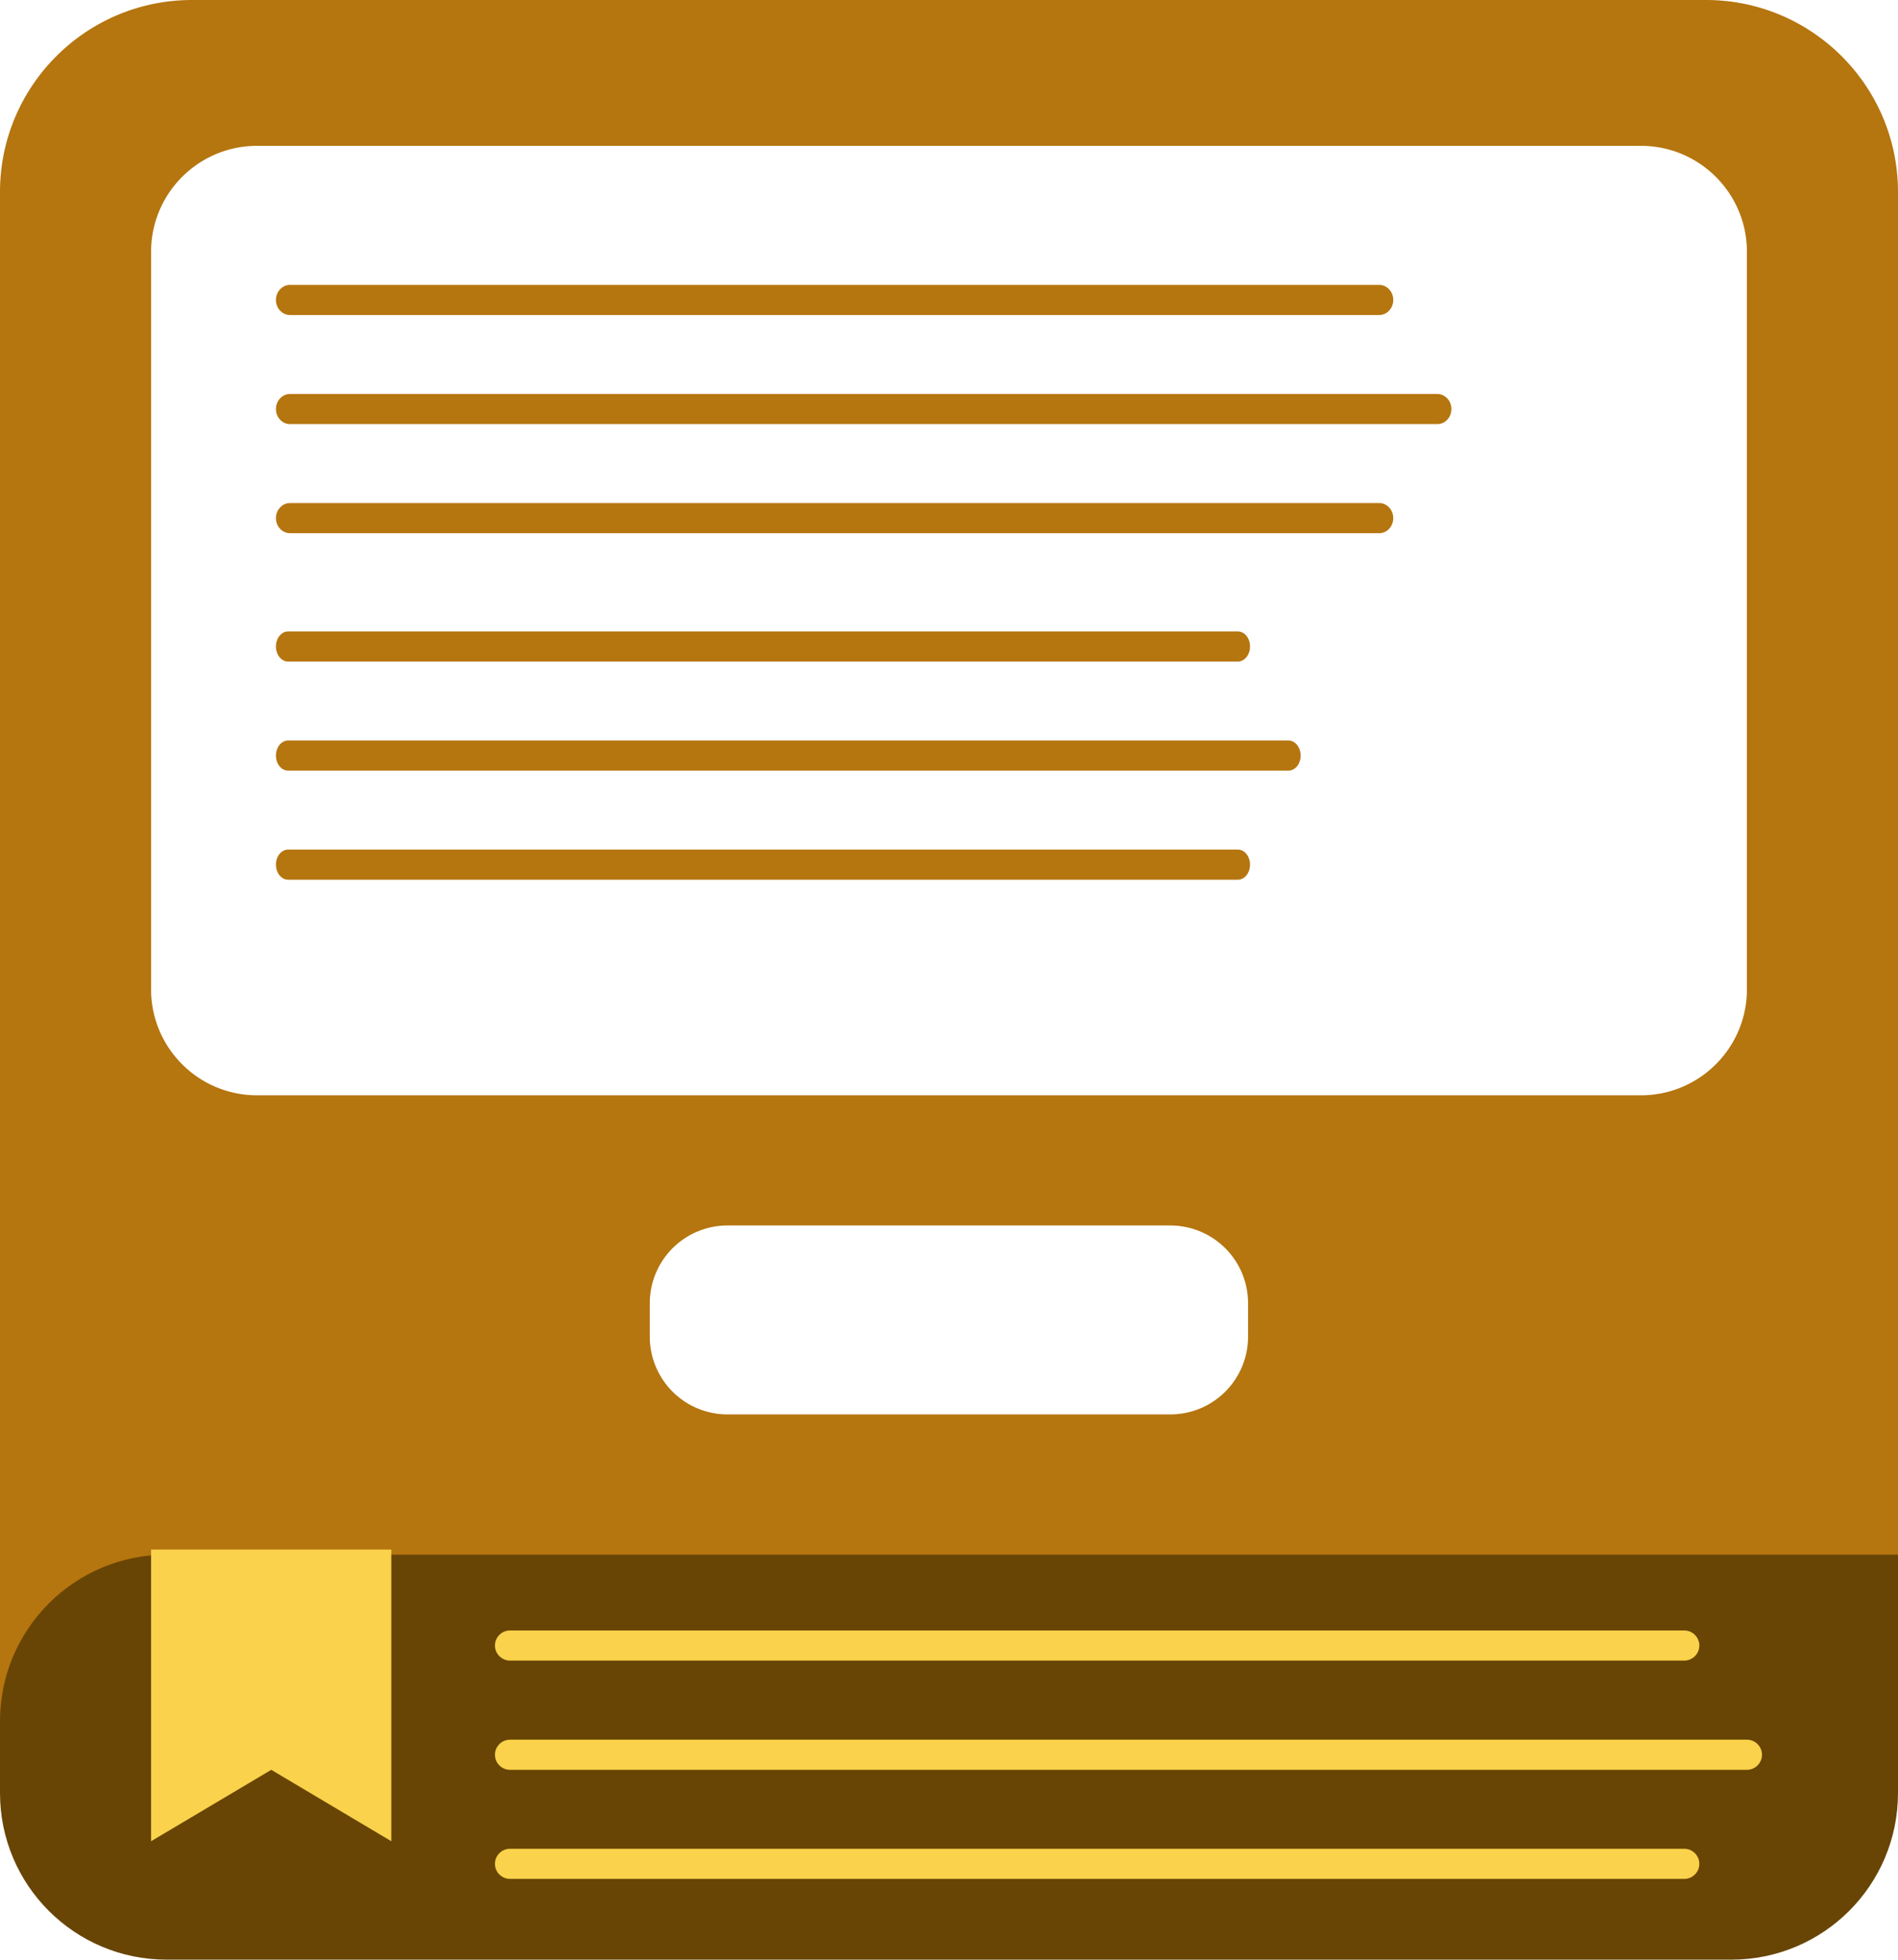
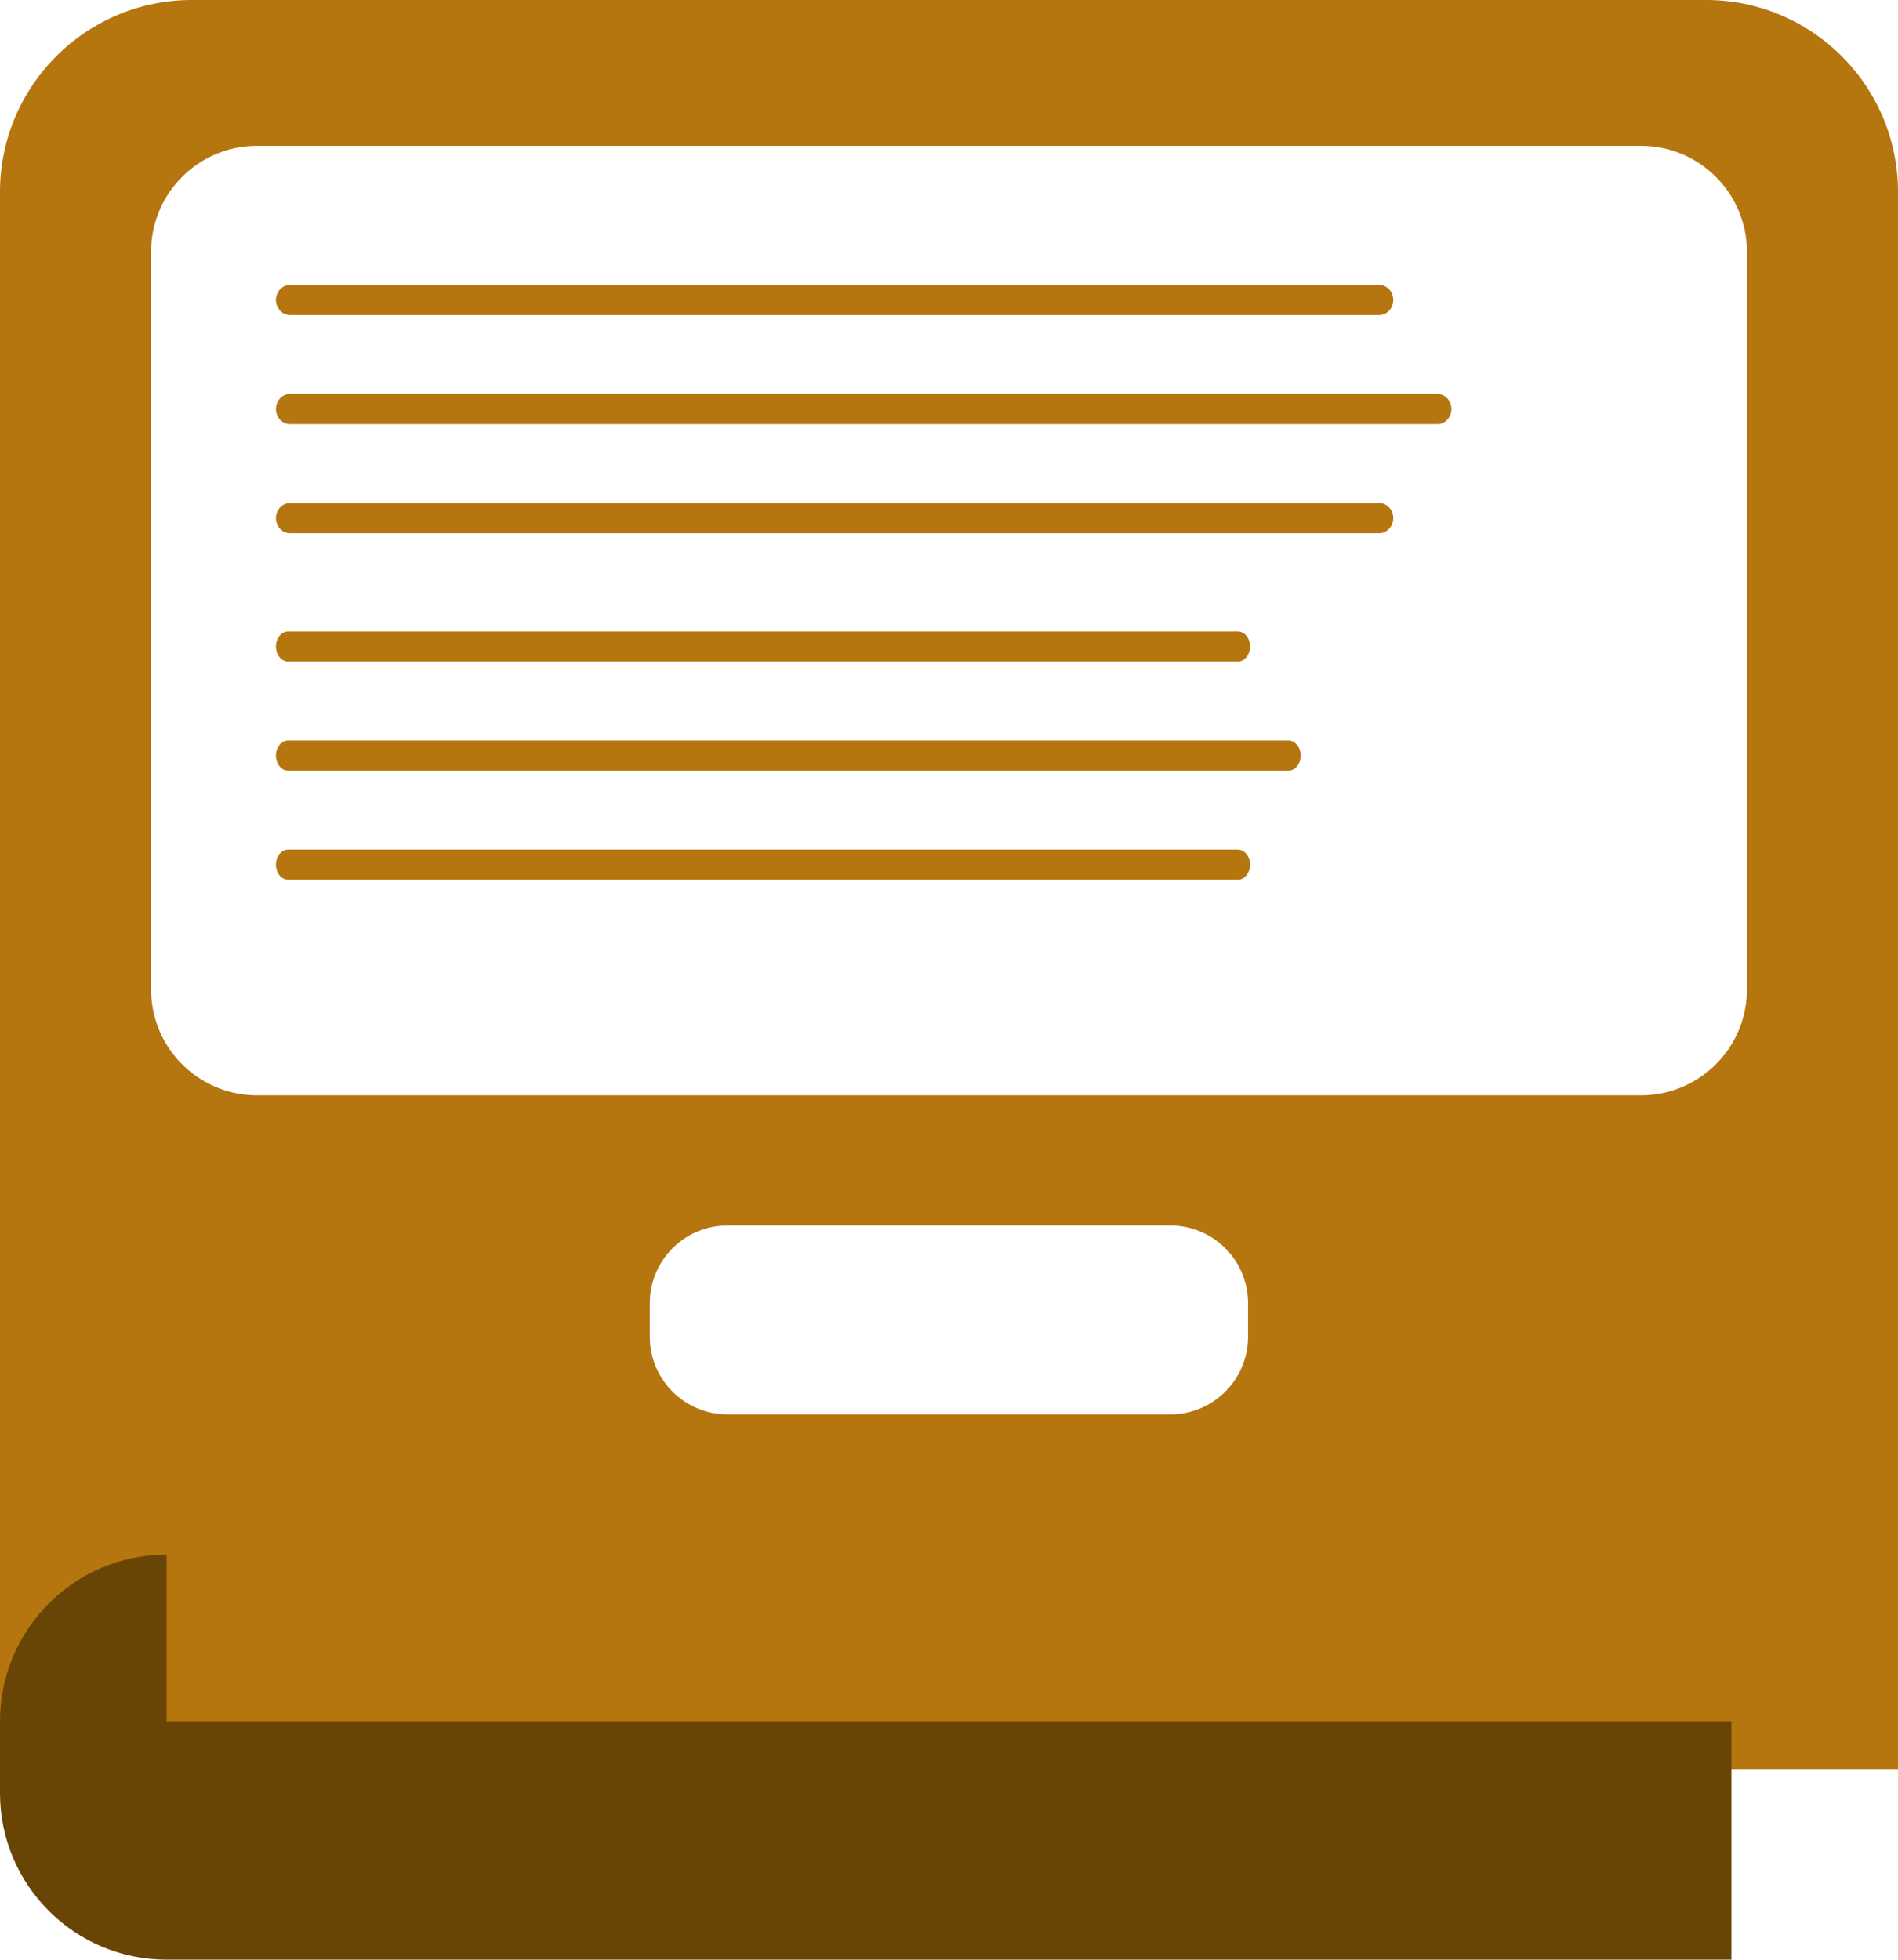
<svg xmlns="http://www.w3.org/2000/svg" id="_Слой_2" data-name="Слой 2" viewBox="0 0 126.01 130.07">
  <defs>
    <style>.cls-2{fill:#b5750f}.cls-3{fill:#fad24b}</style>
  </defs>
  <g id="_Слой_1-2" data-name="Слой 1">
    <path d="M113.26 0H12.75C5.71 0 0 5.71 0 12.75v104.71h126.01V12.75C126.01 5.71 120.3 0 113.26 0Zm-30.4 88.72a5.16 5.16 0 0 1-5.16 5.16H48.3a5.16 5.16 0 0 1-5.16-5.16V86.5a5.16 5.16 0 0 1 5.16-5.16h29.4a5.16 5.16 0 0 1 5.16 5.16v2.22Zm33.12-23.06c0 3.89-3.15 7.04-7.04 7.04H17.07c-3.89 0-7.04-3.15-7.04-7.04V16.72c0-3.89 3.15-7.04 7.04-7.04h91.87c3.89 0 7.04 3.15 7.04 7.04v48.94Z" class="cls-2" />
-     <path d="M11.06 103.19C4.95 103.19 0 108.14 0 114.25v4.76c0 6.11 4.95 11.06 11.06 11.06h103.89c6.11 0 11.06-4.95 11.06-11.06v-15.82H11.06Z" style="fill:#684505" />
-     <path d="M111.82 110.22H33.86c-.55 0-1-.45-1-1s.45-1 1-1h77.96c.55 0 1 .45 1 1s-.45 1-1 1ZM115.98 117.47H33.86c-.55 0-1-.45-1-1s.45-1 1-1h82.12c.55 0 1 .45 1 1s-.45 1-1 1ZM111.82 124.71H33.86c-.55 0-1-.45-1-1s.45-1 1-1h77.96c.55 0 1 .45 1 1s-.45 1-1 1ZM10.03 102.85v19.36l7.98-4.74 7.97 4.74v-19.36H10.03z" class="cls-3" />
+     <path d="M11.06 103.19C4.95 103.19 0 108.14 0 114.25v4.76c0 6.11 4.95 11.06 11.06 11.06h103.89v-15.82H11.06Z" style="fill:#684505" />
    <path d="M91.57 20.91H19.25c-.51 0-.93-.45-.93-1s.42-1 .93-1h72.32c.51 0 .93.45.93 1s-.42 1-.93 1ZM95.43 28.15H19.25c-.51 0-.93-.45-.93-1s.42-1 .93-1h76.18c.51 0 .93.45.93 1s-.42 1-.93 1ZM91.57 35.39H19.25c-.51 0-.93-.45-.93-1s.42-1 .93-1h72.32c.51 0 .93.45.93 1s-.42 1-.93 1ZM82.18 43.91H19.13c-.45 0-.81-.45-.81-1s.36-1 .81-1h63.05c.45 0 .81.45.81 1s-.36 1-.81 1ZM85.55 51.15H19.13c-.45 0-.81-.45-.81-1s.36-1 .81-1h66.41c.45 0 .81.45.81 1s-.36 1-.81 1ZM82.18 58.39H19.13c-.45 0-.81-.45-.81-1s.36-1 .81-1h63.05c.45 0 .81.45.81 1s-.36 1-.81 1Z" class="cls-2" />
  </g>
</svg>